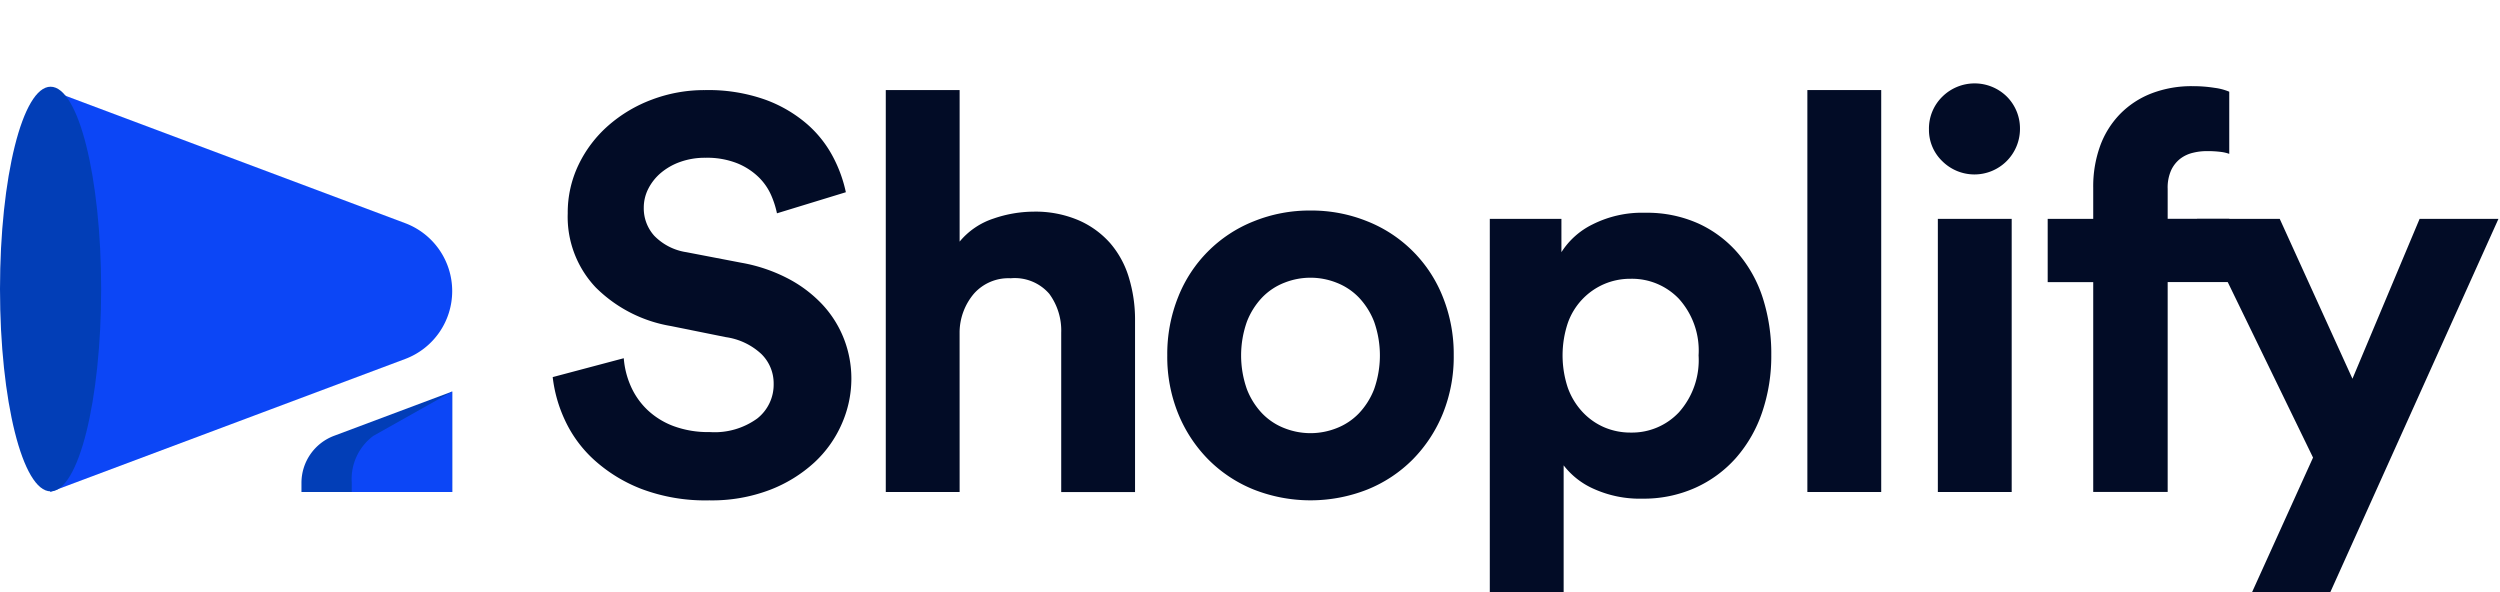
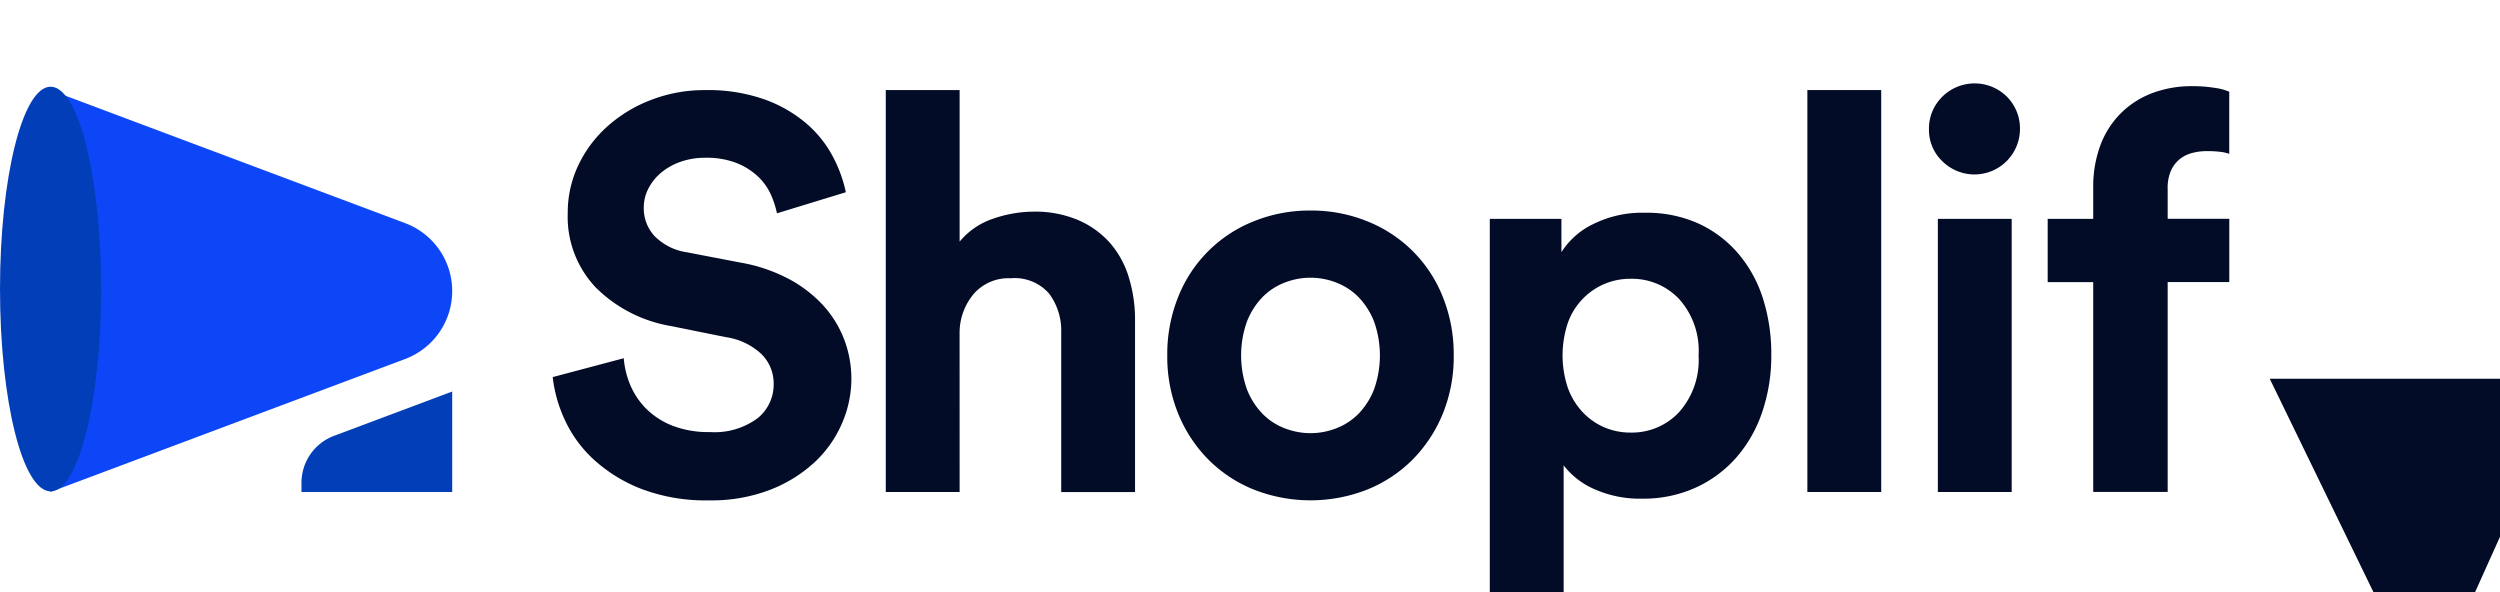
<svg xmlns="http://www.w3.org/2000/svg" width="173" height="41.001" viewBox="0 0 173 41.001">
  <g id="logo" transform="translate(0 -0.23)">
    <g id="shoplify" transform="translate(38.245 6.001)">
      <path id="Path_14200" data-name="Path 14200" d="M820.521,516.529a6.39,6.39,0,0,0-.4-1.249,4,4,0,0,0-.864-1.249,4.631,4.631,0,0,0-1.479-.961,5.654,5.654,0,0,0-2.209-.384,5.053,5.053,0,0,0-1.748.288,4.29,4.29,0,0,0-1.345.768,3.523,3.523,0,0,0-.865,1.1,2.877,2.877,0,0,0-.307,1.306,2.834,2.834,0,0,0,.73,1.94,3.922,3.922,0,0,0,2.228,1.133l3.8.73a11.166,11.166,0,0,1,3.266,1.114,8.923,8.923,0,0,1,2.382,1.825,7.46,7.46,0,0,1,1.46,2.363,7.585,7.585,0,0,1,.5,2.728,7.75,7.75,0,0,1-.653,3.093,7.989,7.989,0,0,1-1.9,2.689,9.677,9.677,0,0,1-3.074,1.9,11.274,11.274,0,0,1-4.207.73,12.55,12.55,0,0,1-4.687-.788,10.54,10.54,0,0,1-3.285-2.017,8.594,8.594,0,0,1-2.017-2.747,9.581,9.581,0,0,1-.845-2.978l4.918-1.306a5.877,5.877,0,0,0,.48,1.921,5.123,5.123,0,0,0,1.133,1.633,5.341,5.341,0,0,0,1.805,1.133,6.9,6.9,0,0,0,2.536.423,5.02,5.02,0,0,0,3.285-.941,2.985,2.985,0,0,0,1.133-2.4,2.842,2.842,0,0,0-.845-2.055,4.53,4.53,0,0,0-2.459-1.172l-3.8-.768a9.613,9.613,0,0,1-5.206-2.67,7.1,7.1,0,0,1-1.94-5.129,7.643,7.643,0,0,1,.749-3.362,8.492,8.492,0,0,1,2.055-2.709,9.738,9.738,0,0,1,3.035-1.805,10.24,10.24,0,0,1,3.65-.653,11.743,11.743,0,0,1,4.207.672,9.254,9.254,0,0,1,2.9,1.709,7.88,7.88,0,0,1,1.786,2.286,9.426,9.426,0,0,1,.864,2.4Z" transform="translate(-805 -507.539)" fill="#020c26" />
      <path id="Path_14201" data-name="Path 14201" d="M863.149,535.815h-5.11V508h5.11v10.488a5.1,5.1,0,0,1,2.343-1.594,8.622,8.622,0,0,1,2.766-.48,7.591,7.591,0,0,1,3.131.6,6.221,6.221,0,0,1,2.19,1.594,6.5,6.5,0,0,1,1.287,2.382,9.944,9.944,0,0,1,.422,2.92v11.91h-5.109V524.789a4.286,4.286,0,0,0-.826-2.689,3.155,3.155,0,0,0-2.67-1.076,3.189,3.189,0,0,0-2.536,1.057,4.183,4.183,0,0,0-1,2.631Z" transform="translate(-834.988 -507.539)" fill="#020c26" />
      <path id="Path_14202" data-name="Path 14202" d="M912.768,527.182a10.273,10.273,0,0,1,3.938.749,9.305,9.305,0,0,1,5.225,5.244,10.621,10.621,0,0,1,.749,4.034,10.471,10.471,0,0,1-.749,4.014,9.735,9.735,0,0,1-2.074,3.17,9.363,9.363,0,0,1-3.15,2.093,10.722,10.722,0,0,1-7.876,0,9.35,9.35,0,0,1-3.15-2.093,9.708,9.708,0,0,1-2.074-3.17,10.465,10.465,0,0,1-.75-4.014,10.614,10.614,0,0,1,.75-4.034,9.306,9.306,0,0,1,5.225-5.244A10.264,10.264,0,0,1,912.768,527.182Zm0,15.406a4.914,4.914,0,0,0,1.806-.346,4.3,4.3,0,0,0,1.537-1.018,5.106,5.106,0,0,0,1.057-1.671,7.011,7.011,0,0,0,0-4.687,5.128,5.128,0,0,0-1.057-1.671,4.315,4.315,0,0,0-1.537-1.018,4.884,4.884,0,0,0-3.611,0,4.3,4.3,0,0,0-1.537,1.018,5.113,5.113,0,0,0-1.056,1.671,7.011,7.011,0,0,0,0,4.687,5.09,5.09,0,0,0,1.056,1.671,4.29,4.29,0,0,0,1.537,1.018A4.91,4.91,0,0,0,912.768,542.588Z" transform="translate(-860.327 -518.384)" fill="#020c26" />
      <path id="Path_14203" data-name="Path 14203" d="M971.407,530.36a8.009,8.009,0,0,0-2.747-2.075,8.665,8.665,0,0,0-3.688-.749,7.611,7.611,0,0,0-3.65.807,5.327,5.327,0,0,0-2.152,1.921v-2.305h-4.956v25.856h5.11v-8.8a5.357,5.357,0,0,0,2.094,1.632,7.717,7.717,0,0,0,3.362.673,8.735,8.735,0,0,0,3.649-.749,8.307,8.307,0,0,0,2.824-2.075,9.307,9.307,0,0,0,1.806-3.15,12.045,12.045,0,0,0,.634-3.976,12.644,12.644,0,0,0-.576-3.9A8.967,8.967,0,0,0,971.407,530.36ZM967.3,541.347a4.459,4.459,0,0,1-3.323,1.4,4.6,4.6,0,0,1-1.844-.365,4.492,4.492,0,0,1-1.5-1.057,4.879,4.879,0,0,1-1.018-1.672,7.1,7.1,0,0,1,0-4.495,4.591,4.591,0,0,1,2.516-2.689,4.6,4.6,0,0,1,1.844-.365,4.492,4.492,0,0,1,3.323,1.383,5.347,5.347,0,0,1,1.364,3.919A5.414,5.414,0,0,1,967.3,541.347Z" transform="translate(-889.365 -518.584)" fill="#020c26" />
      <path id="Path_14204" data-name="Path 14204" d="M1004.779,535.815V508h5.11v27.815Z" transform="translate(-917.954 -507.539)" fill="#020c26" />
      <path id="Path_14205" data-name="Path 14205" d="M1024.137,510.128a3.082,3.082,0,0,1,.922-2.266,3.176,3.176,0,0,1,4.476,0,3.116,3.116,0,0,1,.9,2.266,3.152,3.152,0,0,1-5.379,2.19A2.993,2.993,0,0,1,1024.137,510.128Zm.615,25.087v-18.9h5.11v18.9Z" transform="translate(-928.898 -506.939)" fill="#020c26" />
      <path id="Path_14206" data-name="Path 14206" d="M1054,511.876a3.867,3.867,0,0,0-.9.115,2.332,2.332,0,0,0-.864.4,2.186,2.186,0,0,0-.634.788,2.926,2.926,0,0,0-.25,1.306v2.074h4.264v4.38h-4.264v14.522H1046.2V520.943h-3.151v-4.38h3.151v-2.151a8.252,8.252,0,0,1,.48-2.9,6.218,6.218,0,0,1,1.383-2.209,6.146,6.146,0,0,1,2.171-1.422,7.708,7.708,0,0,1,2.843-.5,9.471,9.471,0,0,1,1.518.115,3.86,3.86,0,0,1,1.018.269v4.3a2.724,2.724,0,0,0-.576-.135A7.381,7.381,0,0,0,1054,511.876Z" transform="translate(-939.594 -507.189)" fill="#020c26" />
-       <path id="Path_14207" data-name="Path 14207" d="M1077.574,539.572l-5.033-11.064h-5.724l8.029,16.52-4.23,9.336h5.415l11.646-25.856h-5.456Z" transform="translate(-953.029 -519.134)" fill="#020c26" />
+       <path id="Path_14207" data-name="Path 14207" d="M1077.574,539.572h-5.724l8.029,16.52-4.23,9.336h5.415l11.646-25.856h-5.456Z" transform="translate(-953.029 -519.134)" fill="#020c26" />
    </g>
    <g id="logo-2" data-name="logo" transform="translate(0 6.462)">
      <path id="Path_14208" data-name="Path 14208" d="M725,508l24.559,9.21a5.017,5.017,0,0,1,3.256,4.7h0a5.017,5.017,0,0,1-3.256,4.7L725,535.815Z" transform="translate(-721.523 -508)" fill="#0c46f6" />
      <path id="Path_14209" data-name="Path 14209" d="M765,562.954h10.431V556l-8.174,3.065A3.477,3.477,0,0,0,765,562.321Z" transform="translate(-744.139 -535.139)" fill="#023eb7" />
-       <path id="Path_14210" data-name="Path 14210" d="M773,562.954h6.954V556l-5.45,3.065a3.724,3.724,0,0,0-1.5,3.256Z" transform="translate(-748.662 -535.139)" fill="#0c46f6" />
      <ellipse id="Ellipse_5" data-name="Ellipse 5" cx="3.5" cy="14" rx="3.5" ry="14" transform="translate(0 -0.231)" fill="#023eb7" />
    </g>
    <rect id="mask" width="173" height="41" transform="translate(0 0.23)" fill="none" />
  </g>
</svg>